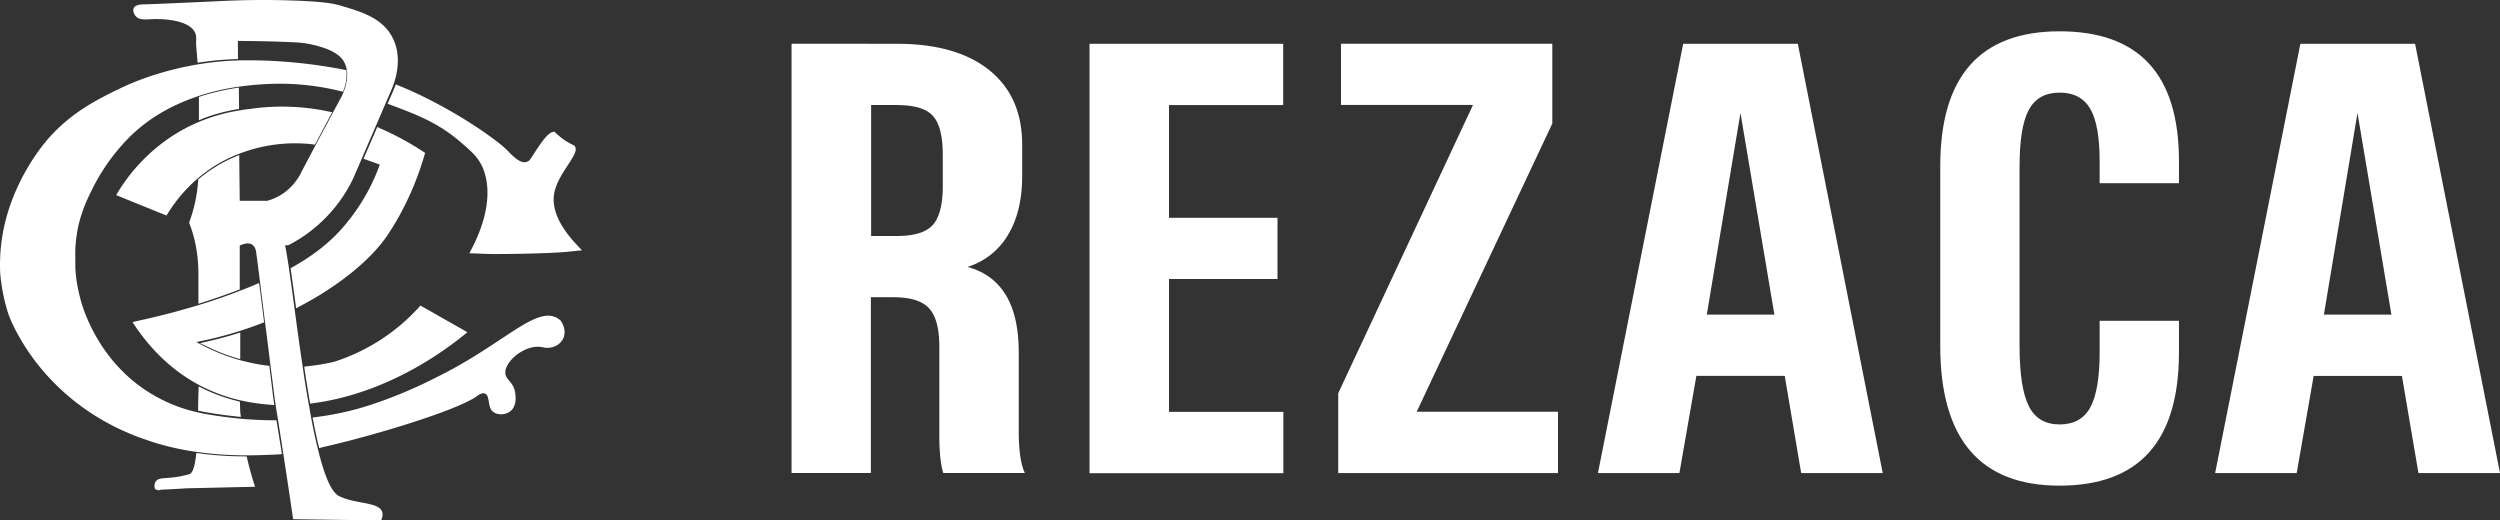
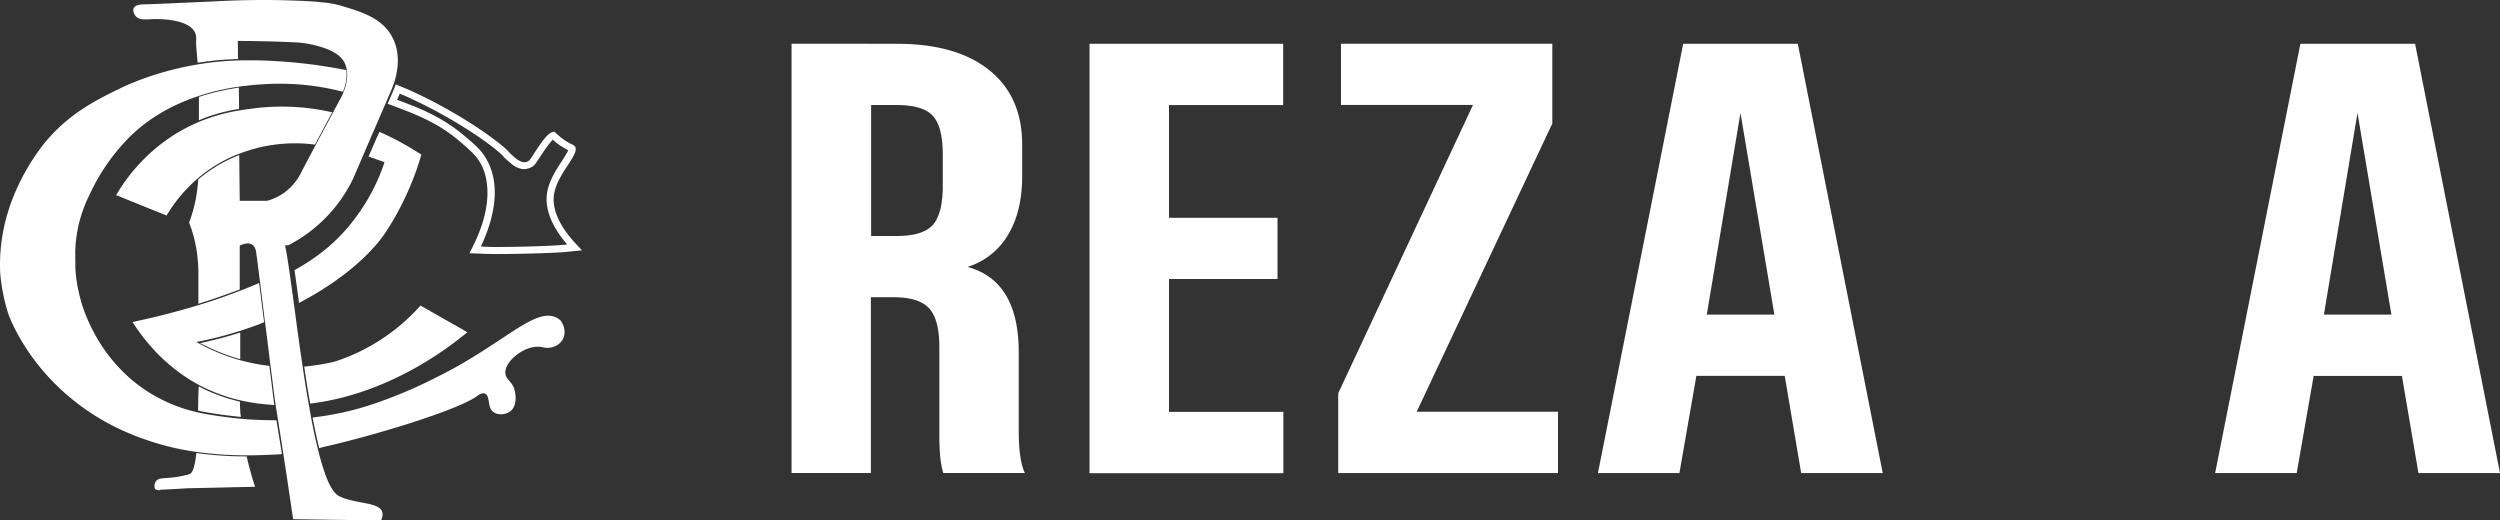
<svg xmlns="http://www.w3.org/2000/svg" viewBox="0 0 2903.09 604.35">
  <rect x="0" y="0" width="2903.09" height="604.35" fill="#333333" stroke="none" />
  <defs>
    <style>.cls-1{fill:#fff;}</style>
  </defs>
  <title>LOGORecurso 1logofinal</title>
  <g data-name="Capa 2" id="Capa_2">
    <g data-name="Capa 1" id="Capa_1-2">
      <g data-name="Capa 2-2" id="Capa_2-2">
        <g id="dis">
          <path d="M1041.49,50.85q69.3,0,107.4,30.7t38.1,86.5v36.3c0,27.5-5.5,50.4-16.5,68.5a83.09,83.09,0,0,1-47,37.1q59.55,16.2,59.5,99.2v91.1c0,22.9,2.4,39.2,7.1,49h-94.7c-3.1-9.5-4.6-24.1-4.6-44.2V402.85c0-21.2-3.9-36.1-11.9-44.8s-21.8-12.9-41.5-12.9h-26.1v204.1h-92.1V50.75l122.3.1Zm0,71.1h-29.9v152.1h29.9c19.9,0,33.9-4.2,41.6-12.7s11.7-23.6,11.7-45.3v-36.5c0-21.7-3.9-36.7-11.6-45.1S1061.49,122,1041.49,122Z" class="cls-1" />
          <path d="M1265.19,549.35V50.85h224.9V122h-132.6v130.9h126V324h-126v154.3h132.8v71.2h-225Z" class="cls-1" />
          <path d="M1554,549.35v-92.7l156.5-334.8h-153.3V50.75h245.4v92.7l-157.5,334.7h164.1v71.2Z" class="cls-1" />
          <path d="M1855.59,549.35l99-498.5h133.1l98.6,498.5h-94.7l-19.1-112.9h-102.6l-19.7,112.9Zm126.4-184h78.5l-39.4-234.2Z" class="cls-1" />
-           <path d="M2391.69,36.35q138.6,0,138.6,150.7v25.7h-92.1v-25.4c0-28.1-3.6-48.5-10.9-61s-19.2-18.8-35.6-18.8c-16.7,0-28.6,6.7-35.8,20.1s-10.7,35.4-10.7,65.9v208.3q0,48.3,10.7,69.7c7.1,14.2,19.1,21.3,35.8,21.3,16.5,0,28.4-6.5,35.6-19.7s10.9-34.4,10.9-63.7v-36.9h92.1v36.7q0,154.65-138.6,154.7t-138.6-162.5V193.35Q2252.94,36.45,2391.69,36.35Z" class="cls-1" />
          <path d="M2572.29,549.35l99-498.5h133.2l98.6,498.5h-94.7l-19.2-112.8h-102.5L2667,549.35Zm126.3-184H2777l-39.4-234.2Z" class="cls-1" />
        </g>
      </g>
      <path d="M274.89,391.85c-9.9,3-20,5.8-30.3,8.1a195.49,195.49,0,0,0,30.3,11.7Z" class="cls-1" />
      <path d="M279.09,417.15l-5.3-1.6a214.68,214.68,0,0,1-30.9-12l-10.6-5,11.4-2.7c10-2.3,20.2-5,30-8.1l5.3-1.6v31Zm-21.9-16.1c4.5,1.8,9,3.5,13.6,5v-8.8C266.29,398.55,261.79,399.75,257.19,401.05Z" class="cls-1" />
      <path d="M231.69,531c-1.7,13.7-4.4,20.4-8.7,22.9-1.5.9-3,1.2-6.3,2a117.35,117.35,0,0,1-22.8,3.4c-6.2.5-8.4.8-9.5,2.1a6.2,6.2,0,0,0-1,3.5,5.3,5.3,0,0,0,2.5.1c11.1-.5,24.5-1.4,29.8-1.7h.5l74.1-1.7c-2.9-9-5.3-18-7.4-27.1A440.35,440.35,0,0,1,231.69,531Z" class="cls-1" />
      <path d="M185.29,569.25a9.25,9.25,0,0,1-2.9-.4l-2.4-.8-.5-2.4a9.17,9.17,0,0,1,1.6-6.8c2.1-3,5.8-3.3,12.4-3.8a118,118,0,0,0,22.1-3.3,18.48,18.48,0,0,0,5.2-1.6c3-1.7,5.2-8.2,6.7-19.9l.5-4.2,4.1.5a394.75,394.75,0,0,0,51,3.4h3.3l.8,3.2c2.1,9.2,4.7,18.2,7.3,26.9l1.7,5.2-80,1.8c-5.2.4-18.7,1.2-29.8,1.6C186,569.25,185.59,569.35,185.29,569.25Zm49.9-33.7c-1.9,12.5-4.9,19-10.2,21.9a14.58,14.58,0,0,1-4.1,1.6l64.2-1.5c-1.8-6.2-3.7-12.6-5-19.2A421.11,421.11,0,0,1,235.19,535.55Z" class="cls-1" />
      <path d="M428,181.75c4.7,1.7,9.2,3.3,13.8,4.9l4.7,1.7-1.6,4.7A222.41,222.41,0,0,1,417,247a212.16,212.16,0,0,1-20.3,25.1c-14.9,15.8-32.9,29.5-54.7,41.6,1.6,11,3.4,24.1,5.2,38.1,7.2-3.8,14.1-7.7,20.9-11.7,46.4-28.1,68.6-54.5,77.8-67.5a304.06,304.06,0,0,0,19.5-33,333.56,333.56,0,0,0,23.9-60,337.54,337.54,0,0,0-48.7-26.5C436.29,162.35,432.29,172.05,428,181.75Z" class="cls-1" />
-       <path d="M343.89,358l-.8-5.8c-1.8-13.7-3.7-26.7-5.2-37.9l-.4-2.8,2.4-1.4c21.3-12,39-25.3,53.6-40.8a228.27,228.27,0,0,0,47.3-77.5l.2-.8-.8-.2c-4.7-1.7-9.2-3.3-13.8-4.9l-4.2-1.5,1.7-4c4.3-9.7,8.3-19.4,12.6-29.1l1.6-3.8,3.8,1.7a345.14,345.14,0,0,1,49.3,26.7l2.5,1.7-.9,2.9a343.39,343.39,0,0,1-24.2,60.9,302.45,302.45,0,0,1-19.8,33.4c-9.3,13.5-32,40.1-79,68.7-6.8,4.1-13.8,8.1-21,11.8Zm2.5-42.1c1.4,8.8,2.7,18.9,4,29.4,5.3-2.9,10.5-5.8,15.4-8.8,45.6-27.8,67.6-53.5,76.5-66.3a297.58,297.58,0,0,0,19.2-32.7,329,329,0,0,0,22.8-56.5,331.51,331.51,0,0,0-41.8-22.8c-3,7.1-6.1,14.1-9.2,21.2l9.7,3.5,8.5,3-3,8.5a222.11,222.11,0,0,1-28.5,54.9,218.77,218.77,0,0,1-20.6,25.5c-14.6,15.6-32,29-53,41.1Z" class="cls-1" />
      <path d="M535.49,386.45l-21.8-12.4c-8.2-4.7-16.4-9.3-24.6-14a236.13,236.13,0,0,1-37.1,32.8,231.82,231.82,0,0,1-62.5,31.3l-.4.1a218.3,218.3,0,0,1-31,5.3c1.9,12.6,3.8,24.1,5.5,34.7C421.79,456.55,482.39,429.15,535.49,386.45Z" class="cls-1" />
      <path d="M360.29,468.75l-.8-3.9c-1.8-10.7-3.7-21.9-5.6-34.8l-.6-4.3,4.4-.5a241.34,241.34,0,0,0,30.4-5.2h.2a226.76,226.76,0,0,0,97.8-62.8l2.1-2.4,2.9,1.6c8.2,4.6,16.4,9.3,24.6,14l21.8,12.3,5.2,3.1-4.7,3.8c-53.6,42.9-115.2,70.7-173.9,78.5Zm2.5-35.7c1.5,9.5,2.8,18.2,4.3,26.5,54.3-8,111.2-33.5,161.2-72.5-5.4-3.2-11-6.3-16.5-9.3-7.3-4.1-14.4-8.2-21.7-12.4a234.7,234.7,0,0,1-99.1,62.8l-.6.2a241.15,241.15,0,0,1-27.6,4.7Z" class="cls-1" />
      <path d="M551.89,456.75c4.9-3.8,9.5-4.7,13.4-3.2,5.2,2.2,6,7.8,6.7,12.4.5,3.5,1,7.2,3.2,9.1,3.8,3.3,11.2,2.9,15.4-.8,3.9-3.3,5.2-9.7,3.7-18-1-5.7-3.4-8.3-5.8-11.2s-5.4-6.6-5.4-12.2c0-6.8,4.2-14.5,11.7-21.2,7.9-7.2,21.2-14.1,34.2-12.6l2.5.4c3.3.5,6.7,1.1,10.5-.4a15.12,15.12,0,0,0,8.6-7.1c2.4-4.7,1.7-11.1-1.8-16.5a17.68,17.68,0,0,0-4.5-3c-13.2-6-32.1,6.4-60.6,25.3-19,12.6-42.6,28.2-71.7,42.9a522,522,0,0,1-81.3,34.2,359.5,359.5,0,0,1-62.3,13.9c1.9,10.1,3.9,19,5.8,27C431,503.05,529.89,473.15,551.89,456.75Z" class="cls-1" />
      <path d="M370.69,520.45l-1-4c-1.9-8.1-3.9-17.1-5.8-27.2l-.9-4.4,4.4-.6a339.4,339.4,0,0,0,61.5-13.6,537,537,0,0,0,80.6-33.9h.1c28.9-14.4,52.5-30,71.4-42.5,29.8-19.7,49.3-32.8,64.6-25.7a19.94,19.94,0,0,1,5.4,3.7l.4.4.2.5c4.5,6.7,5.2,14.5,2.1,20.6a18.87,18.87,0,0,1-10.7,8.9,21.29,21.29,0,0,1-12.6.6l-2.4-.4c-11.6-1.5-23.6,5-30.9,11.6-6.4,5.8-10.3,12.5-10.3,18,0,4.3,2.1,6.8,4.5,9.6,2.5,3,5.6,6.5,6.8,13.2,1.8,9.8,0,17.7-5,21.9-5.8,4.9-15.5,5.3-20.8.8-3.4-2.9-4-7.6-4.7-11.6-.8-4.7-1.4-7.9-4.2-9.2-2.4-1.1-5.6-.1-9.3,2.7h0c-23.2,17-123.6,47-179.8,59.5Zm2.3-28.4c1.4,6.8,2.7,12.9,4,18.7,56.9-12.8,151.6-41.7,172.6-57.4h0c6.3-4.7,12.1-5.9,17.4-3.7,7.4,3.2,8.5,10.7,9.2,15.6.4,2.4.9,5.7,1.8,6.6,1.9,1.7,7.3,1.7,10.1-.8s3.5-7.6,2.3-14.3c-.9-4.7-2.5-6.6-4.9-9.3-2.8-3.3-6.4-7.7-6.6-14.9,0-7.9,4.7-16.9,13.1-24.2,8.6-7.8,23.1-15.4,37.3-13.6l2.8.4c2.9.5,5.4,1,8.2-.1a11.63,11.63,0,0,0,6.4-5.1c1.7-3.3,1.2-7.8-1.4-11.7a9.53,9.53,0,0,0-3-1.9c-11.1-5-30.3,7.6-56.7,25-19.2,12.6-42.9,28.4-72.2,43a550.22,550.22,0,0,1-81.9,34.5,361.76,361.76,0,0,1-58.5,13.2Z" class="cls-1" />
      <path d="M235.19,115.75v18.1a232.4,232.4,0,0,1,38.4-10.6c-.1-5.6-.1-11-.2-16.6A262.07,262.07,0,0,0,235.19,115.75Z" class="cls-1" />
      <path d="M231,139.65v-27.1l2.9-1a284,284,0,0,1,38.8-9.1l4.7-.8v4.7c.1,5.6.1,11,.2,16.6v3.5l-3.4.6a204.15,204.15,0,0,0-37.7,10.3Zm8.2-20.9v9.3a244.66,244.66,0,0,1,30.2-8.1c0-2.8-.1-5.6-.1-8.2A262.42,262.42,0,0,0,239.19,118.75Z" class="cls-1" />
      <path d="M452.69,45.65c-11-21.2-34.9-28.2-57.9-34.9-8.2-2.4-21.2-4.8-59.4-5.8-24.6-.8-49.7-.5-74.5.6l-12.6.6c-38.4,1.8-66.1,3-79.4,3.4-7.8.1-9,1.7-9.2,2.1-.4.9.2,3.4,1.9,5.2,2.1,2.4,6.1,2.3,13.1,2.1,2.1-.1,4.7-.2,7.5-.2,14.1,0,39,2.1,47.8,16.5,2.8,4.7,2.7,8.9,2.5,13.2a56.13,56.13,0,0,0,.1,5.8c.5,4.8.9,9.7,1.2,14.4,5-.8,10.2-1.5,15.3-2.1,7.8-.9,16-1.5,23.9-1.7l-.2-21.3h4.9c24.2.1,46.9.8,67.5,1.7a99.91,99.91,0,0,1,21.8,3.3l.5.1c9.7,2.5,27.7,7.4,35.7,20a35.84,35.84,0,0,1,4.4,11.2c2.1,10.8-1.1,21.9-4.1,29.4a69.65,69.65,0,0,1-4.2,8.7c-1.7,3.1-3.3,6.2-4.9,9.3l-9.7,18c-4.7,8.6-9.2,17.2-13.8,26l-15.8,29.6a67.05,67.05,0,0,1-22.4,26.8,65.33,65.33,0,0,1-20.3,9.6l-.6.2h-36.4l-.6-51a170.3,170.3,0,0,0-20,10.1,177,177,0,0,0-19.5,13.9,170.67,170.67,0,0,1-10.2,48.3c6.9,17.7,10.5,38.2,10.5,59.5v29.1c13.7-4.2,27-9,39.7-13.7v-50.8l2.9-1.4c7.3-3.3,13.4-3.5,17.8-.6,5.3,3.4,6.2,9.8,6.4,12,.6,4,2.1,16.3,4.5,34.5l.1.8c1.6,12.7,3.5,28.5,5.8,46.6,1.8,14.9,3.9,31.4,6.2,49.3,1.5,11.7,3,24.1,4.7,36.9l1.2,9.5c.9,5.2,1.7,10.5,2.5,15.6,1.4,8.3,2.6,16.9,4,25.2.9,5.2,1.7,10.6,2.4,15.8,3.7,23.2,7.2,46.8,10.8,71.9,32,.5,63.9.9,95.8,1.4a8.53,8.53,0,0,0,.4-4.2c-1.4-4.9-11.2-6.8-21.7-8.7-8.8-1.7-19-3.5-27-8-5.9-3.3-15.1-12.7-26-56.6-2.6-10.7-5.2-22.9-7.9-37.3-1-4.8-1.8-9.8-2.7-14.7-2.3-13.4-4.7-28-7.2-44.6-3.5-23.3-6.7-46.9-9.2-66.1l-.5-3.3c-2.2-16.6-4.4-32.4-6.2-45-1.7-11.5-3-19.5-4.2-24.8l-1.4-5.9h7.9a165.22,165.22,0,0,0,72.7-74.9l11-25.5c5.2-12,10.5-24.1,15.6-36.1l17.5-40.7a87.08,87.08,0,0,0,3.2-8.5C458.49,82.05,461.59,63,452.69,45.65Z" class="cls-1" />
      <path d="M442.69,604.35h-3c-32-.5-63.9-.9-95.8-1.4h-3.5l-.5-3.5c-3.7-25.1-7.2-48.6-10.8-71.9-.8-4.9-1.6-10.1-2.4-15.8-1.5-9.1-2.8-17.3-4-25.2-.9-5.2-1.7-10.4-2.5-15.6v-.1l-1.4-9.5c-1.6-12.9-3.2-25.3-4.7-36.9-2.2-17.9-4.2-34.4-6.2-49.3-2.3-18.2-4.2-33.9-5.8-46.7l-.1-.7c-2.3-18.3-3.9-30.5-4.5-34.6-.2-1.8-1-6.7-4.7-9.1-3.3-2.1-7.8-1.8-13.9.9l-.5.2v51l-2.7,1c-12.8,4.8-26.4,9.6-40,13.9l-5.3,1.7v-34.7c0-20.7-3.5-40.7-10.2-57.9l-.6-1.5.5-1.5a171.44,171.44,0,0,0,10-47l.1-1.8,1.4-1.1a161.71,161.71,0,0,1,40.5-24.8l5.7-2.4.6,53.1h32a63.52,63.52,0,0,0,19-8.9,64.46,64.46,0,0,0,21-25.3l.1-.2,15.6-29.5c4-7.6,8-14.9,12-22.4l11.6-21.8c1.7-3,3.3-6.2,4.9-9.2l.1-.1a51.76,51.76,0,0,0,4-8.2c2.8-6.9,5.7-17.1,3.9-27a26.52,26.52,0,0,0-3.7-9.8c-7.1-11.2-24-15.8-33.2-18.2l-.5-.1a114.86,114.86,0,0,0-20.9-3.2c-20.4-1-43.1-1.6-67.3-1.7h-.8l.2,21-4,.1c-8.1.4-16,.9-23.7,1.7-4.5.5-9.5,1.1-15,1.9l-4.2.5-.4-4.5c-.4-4.7-.8-9.5-1.2-14.3a44.17,44.17,0,0,1-.1-6.3c.1-4,.2-7.4-1.9-11-8-13.1-33.6-14.5-44.3-14.5-2.7,0-5.1.1-7.3.2-7.4.4-12.7.6-16.4-3.3-2.4-2.5-4-7-2.5-9.8s5.3-4.2,12.7-4.2c13.4-.4,41-1.6,79.4-3.4l12.6-.6c24.9-1.1,50.2-1.4,74.8-.6,38.7,1.1,51.8,3.5,60.4,6,23.8,7.1,48.5,14.1,60.4,37h0c9.7,18.7,6.4,39.1,1.9,52.8-1.4,3.9-2.5,6.9-3.4,8.8l-17.5,40.7c-5.2,12-10.5,24.1-15.6,36.1L410,207.55a169.15,169.15,0,0,1-40.6,53.6,166.2,166.2,0,0,1-33.8,23.2l-.9.5H331l.2,1c1.2,5.4,2.5,13.5,4.3,25.3,1.8,12.6,4,28.3,6.2,44.9l.5,3.5c2.5,19,5.7,42.6,9.2,65.7,2.4,16.8,4.8,31.3,7.2,44.6.9,4.9,1.8,9.9,2.6,14.7,2.7,14.4,5.3,26.6,8,37.1,7.8,31.9,15.6,49.4,24,54.1,7.6,4.1,17.2,5.9,25.8,7.6,12.4,2.3,23.1,4.2,25,11.7a11.85,11.85,0,0,1-.5,6.7Zm-95.1-9.5c29.2.4,58.4.9,87.6,1.2a9.92,9.92,0,0,0-3.8-1.6,104.62,104.62,0,0,0-13.7-3.1c-9.2-1.7-19.7-3.7-28.2-8.3-7.3-4-17-14.1-28-59.3-2.7-10.8-5.3-23.1-8-37.6-1-4.8-1.8-9.8-2.7-14.7-2.3-13.4-4.7-28-7.2-44.7-3.4-23.2-6.7-46.8-9.2-65.8l-.5-3.5c-2.1-16.6-4.3-32.3-6.2-44.8-1.7-11.5-3-19.3-4.1-24.6l-2.3-11h12.1a161.79,161.79,0,0,0,69.9-72.5l11-25.3c5.2-12,10.5-24.1,15.6-36.1l17.5-40.7a66.36,66.36,0,0,0,3-8.1c4-12.4,7-30.3-1.5-46.5-10.3-19.7-33.1-26.5-55.3-32.9-8-2.3-20.6-4.7-58.3-5.7-24.6-.8-49.6-.5-74.3.6l-12.6.6c-38.4,1.8-66,3-79.5,3.4a20.87,20.87,0,0,0-4.3.4c1.1,1.1,5.6.9,9.8.6,2.1-.1,4.8-.2,7.7-.2,32.9.1,46,10.1,51.3,18.4,3.5,5.7,3.3,11.1,3.2,15.5,0,1.8-.1,3.5,0,5.2.4,3.4.6,6.8.9,10.1,4-.6,7.7-1,11-1.4,6.6-.8,13.4-1.2,20.3-1.6l-.2-21.4h9.2c24.2.1,47,.8,67.6,1.7a102.09,102.09,0,0,1,22.7,3.4l.5.1c10.2,2.8,29.2,7.8,38.1,21.8a38.22,38.22,0,0,1,5,12.6c2.2,11.7-1.2,23.6-4.4,31.6a78.27,78.27,0,0,1-4.5,9.2c-1.6,3-3.3,6-4.8,9.1v.1l-11.6,21.7c-4,7.5-7.9,14.9-12,22.4l-15.6,29.4a74.47,74.47,0,0,1-23.7,28.5,70.87,70.87,0,0,1-21.5,10.2l-1.2.4h-41.1l-.6-48.7a119.91,119.91,0,0,0-13.7,7.3,156.76,156.76,0,0,0-17.7,12.5,173.75,173.75,0,0,1-9.7,46.2c6.7,17.8,10.2,38.3,10.2,59.5V342c10.8-3.5,21.3-7.2,31.5-10.9v-50.6l5.3-2.4c8.6-3.9,16-4,21.7-.4,4.7,2.9,7.4,7.9,8.2,14.9.6,4,2.1,16.3,4.5,34.5l.1.8c1.6,12.7,3.5,28.5,5.8,46.7,1.8,14.9,3.9,31.4,6.2,49.3,1.5,11.7,3,24.1,4.7,36.9l1.2,9.3c.9,5.2,1.7,10.5,2.5,15.6,1.2,7.8,2.5,16.1,4,25.2.9,5.7,1.7,10.8,2.4,15.8,2.8,21.9,6.2,44.3,9.7,68.2Z" class="cls-1" />
-       <path d="M654.89,288.15c4.1-.5,8.2-.9,12.2-1.2-21.3-22.7-30.7-43.6-27.8-62.5,2.1-13.2,10-25.3,16.4-35,4.2-6.4,10-15.3,8.4-17.5-.1-.1-.8-.4-1.4-.8a60.59,60.59,0,0,1-9.9-5.7,94.36,94.36,0,0,1-9.9-7.8c-.2-.2-.5-.4-.6-.6-4.8,1.2-15.4,17.5-19,23.2-4.2,6.6-5.7,8.8-7.7,10a14.71,14.71,0,0,1-6,2h-1.3c-5.7,0-11.5-4.7-12.6-5.5-4.7-4-7.2-6.1-8.7-8-6.8-8.2-51.6-42.1-111.8-69.6-5.1-2.3-10.1-4.4-13.6-5.8q-1.2,2.7-1.8,4.5l-4.5,10.5c3,1.1,6,2.1,9,3.3,21.5,8.2,46.1,17.7,71.1,38.7,12.8,11,20,16.9,25.8,26.9,20.4,35.6,1.2,82.1-9.7,103.2,5.3.2,10.8.5,16.1.6C583.09,291.25,636.59,290.05,654.89,288.15Z" class="cls-1" />
      <path d="M577.59,295c-4,0-7.4,0-9.8-.1-5.3-.1-10.8-.4-16.3-.6l-6.4-.2,2.9-5.7c28.5-55.4,16.4-87.9,9.8-99.2-5.4-9.3-12.4-15.1-24.8-25.8-24.5-20.6-48.5-29.8-70-38.1-2.9-1.1-5.7-2.1-8.8-3.3l-4.1-1.5,6.3-14.4c.6-1.5,1.2-2.9,1.7-4.2l1.5-3.9,3.9,1.6c3.4,1.4,8.5,3.5,13.7,5.8,60.9,27.7,106.3,62.3,113.3,70.7a98.36,98.36,0,0,0,8.2,7.6c2.1,1.7,6.4,4.7,10,4.7h1a10.6,10.6,0,0,0,4.2-1.5c1.1-.6,2.9-3.4,6.3-8.7,10.8-16.8,16.7-23.6,21.3-24.8l2.1-.6,1.7,1.6a2.65,2.65,0,0,0,.6.5l.1.1a84.7,84.7,0,0,0,9.3,7.5,62.36,62.36,0,0,0,9.3,5.4,21.16,21.16,0,0,1,2.1,1.1l.5.4.4.5c2.8,4.1-.5,10.2-8.4,22.2-6.2,9.5-13.8,21-15.8,33.4-2.7,17.5,6.3,37.5,26.6,59l5.8,6.2-8.5.8-12.2,1.2h0C639.79,294.05,599.19,295,577.59,295Zm-19.2-8.7,9.7.4c15,.5,68.2-.6,86.4-2.4a28.68,28.68,0,0,0,4.1-.5q-27.45-32-23.3-59.8c2.2-14.1,10.5-26.6,17-36.7,1.9-3,6.2-9.6,7.6-12.9a86.45,86.45,0,0,1-9.3-5.4,63.6,63.6,0,0,1-8.7-6.8c-2.1,2.1-6.5,7.2-14.9,20.2-4.4,6.8-6.2,9.6-8.9,11.2a21.31,21.31,0,0,1-7.8,2.7h0a9.15,9.15,0,0,0-1.6.1c-7.1,0-13.5-5-15.3-6.6-4.9-4.1-7.4-6.3-9.2-8.5-6.7-8-50.7-41.2-110.4-68.4-3.4-1.6-6.8-3-9.6-4.1-.1.3-.2.5-.3.8l-2.8,6.3c1.7.6,3.3,1.2,4.9,1.8,21.9,8.3,46.8,17.9,72.4,39.3,13.2,11.1,20.6,17.3,26.6,28,9.3,16.4,11.9,36.5,7.4,59.9-3,15.8-8.9,30.5-14,41.4Z" class="cls-1" />
      <path d="M231.79,358.45c-22.9,7.1-46.8,13.2-71,18.4,19.7,29,43.8,51.3,71.7,66.3l.8.4a192.37,192.37,0,0,0,47.5,17.5,217,217,0,0,0,33,4.8l-.5-3.8c-1.5-11.5-2.8-22.6-4.1-33.2-3.7-.5-7.3-1-10.9-1.6-6.6-1.1-13.2-2.7-19.9-4.4a230.53,230.53,0,0,1-50.7-20.6l-11.5-6.4,13-2.7a483,483,0,0,0,49-12.8c7.9-2.5,16-5.4,23.8-8.5-1.6-14.1-3.3-26.5-4.7-37.1-4.1,1.6-10,4.1-16,6.4C265.79,347.45,248.89,353.15,231.79,358.45Z" class="cls-1" />
-       <path d="M318.49,470.35l-4.9-.4a224.36,224.36,0,0,1-33.7-4.9,195.74,195.74,0,0,1-48.6-17.9l-.7-.4c-28.6-15.4-53.3-38.2-73.3-67.6l-3.4-5.1,5.9-1.4c24.1-5.2,47.9-11.4,70.6-18.3h0c17.2-5.2,33.8-11,49.6-17.2,6.1-2.3,12-4.7,15.9-6.4l4.9-2.1.8,5.3c1.4,10.7,2.9,23.2,4.7,37.1l.4,3.2-3,1.2c-8.1,3.2-16.3,5.9-24.1,8.5a443.88,443.88,0,0,1-49.5,12.8l-2.1.4,1.8,1a228.7,228.7,0,0,0,49.7,20.3c6.4,1.7,13,3.2,19.4,4.4,3.2.6,6.7,1.1,10.7,1.6l3.2.4.4,3.2c1.1,9.3,2.3,18.9,3.5,29Zm-150.9-90.8c18.5,26,41.1,46.1,66.8,60l.8.4a188.5,188.5,0,0,0,46.5,17.2,194,194,0,0,0,27.3,4.4l-.4-3c-1.1-8.8-2.1-17.4-3.2-25.7-2.9-.4-5.4-.8-7.8-1.2-6.7-1.2-13.5-2.6-20.3-4.5a240.15,240.15,0,0,1-51.5-21l-21.3-11.9,23.8-4.8a428.47,428.47,0,0,0,48.6-12.7c6.8-2.2,13.7-4.7,20.6-7.2-1.4-10.5-2.5-20-3.5-28.6-3.3,1.4-7.2,2.9-11,4.4-15.9,6.2-32.8,11.8-50.2,17.2-21,6.2-43,12-65.2,17Z" class="cls-1" />
+       <path d="M318.49,470.35l-4.9-.4a224.36,224.36,0,0,1-33.7-4.9,195.74,195.74,0,0,1-48.6-17.9l-.7-.4c-28.6-15.4-53.3-38.2-73.3-67.6l-3.4-5.1,5.9-1.4c24.1-5.2,47.9-11.4,70.6-18.3h0c17.2-5.2,33.8-11,49.6-17.2,6.1-2.3,12-4.7,15.9-6.4l4.9-2.1.8,5.3c1.4,10.7,2.9,23.2,4.7,37.1l.4,3.2-3,1.2c-8.1,3.2-16.3,5.9-24.1,8.5a443.88,443.88,0,0,1-49.5,12.8l-2.1.4,1.8,1a228.7,228.7,0,0,0,49.7,20.3c6.4,1.7,13,3.2,19.4,4.4,3.2.6,6.7,1.1,10.7,1.6l3.2.4.4,3.2Zm-150.9-90.8c18.5,26,41.1,46.1,66.8,60l.8.4a188.5,188.5,0,0,0,46.5,17.2,194,194,0,0,0,27.3,4.4l-.4-3c-1.1-8.8-2.1-17.4-3.2-25.7-2.9-.4-5.4-.8-7.8-1.2-6.7-1.2-13.5-2.6-20.3-4.5a240.15,240.15,0,0,1-51.5-21l-21.3-11.9,23.8-4.8a428.47,428.47,0,0,0,48.6-12.7c6.8-2.2,13.7-4.7,20.6-7.2-1.4-10.5-2.5-20-3.5-28.6-3.3,1.4-7.2,2.9-11,4.4-15.9,6.2-32.8,11.8-50.2,17.2-21,6.2-43,12-65.2,17Z" class="cls-1" />
      <path d="M375.59,140.65l4-7.4a257.9,257.9,0,0,0-80.8-3.8c-5.7.6-12,1.5-19.3,2.6a196.71,196.71,0,0,0-138.6,92.4c10,4,19.9,8,29.7,12.1l21,8.5a174.63,174.63,0,0,1,35.2-41,180.55,180.55,0,0,1,22.4-16.3,169.36,169.36,0,0,1,28.1-13.6,193.33,193.33,0,0,1,45.6-11,180.11,180.11,0,0,1,40.2.1C367.39,156,371.49,148.35,375.59,140.65Z" class="cls-1" />
      <path d="M193.29,250.25l-24.2-9.8c-9.9-4-19.9-8-29.7-12.1l-4.5-1.8,2.5-4.1a206,206,0,0,1,62.8-64.6,192,192,0,0,1,30.4-16.1,204.93,204.93,0,0,1,48.1-13.6c7.4-1.3,13.9-1.9,19.5-2.7a260.8,260.8,0,0,1,82.2,3.8l5.4,1.1-6.6,12.3c-4.1,7.7-8.1,15.3-12.2,22.9l-1.4,2.4-2.8-.4a179.59,179.59,0,0,0-84,10.6,161.29,161.29,0,0,0-49.1,29,175.56,175.56,0,0,0-34.4,40ZM147,222.65q12.45,5.1,25.2,10.2l17.9,7.3a178.37,178.37,0,0,1,57.1-55.6,171.7,171.7,0,0,1,29-13.9,190.19,190.19,0,0,1,85.1-11.3c3.7-6.8,7.3-13.7,11-20.4h0l1.4-2.4a248.81,248.81,0,0,0-74.1-2.5c-5.6.6-11.9,1.4-19.2,2.5a199.88,199.88,0,0,0-46.2,13.1,196,196,0,0,0-87.2,73Z" class="cls-1" />
      <path d="M234.29,473.25v.4c.8.1,1.6.4,2.3.5,13,2.4,26,4.3,38.7,5.6-.2-3.3-.4-6.6-.4-9.8a190,190,0,0,1-40.1-14.4C234.59,460.45,234.39,466.55,234.29,473.25Z" class="cls-1" />
      <path d="M279.69,484.15l-4.8-.5c-13.1-1.4-26.2-3.2-39.1-5.6-.9-.1-1.6-.4-2.4-.5l-3.4-.7.1-3.8c.1-6.6.2-12.7.4-18l.2-6.3,5.7,2.8a203.85,203.85,0,0,0,39.2,14.1l3,.8.1,3.2c.1,3.3.2,6.6.4,9.7Zm-41.1-13.9c10.7,1.9,21.4,3.5,32.4,4.7a14.77,14.77,0,0,0-.1-2.1,203.44,203.44,0,0,1-32.1-11.2c-.1,2.7-.2,5.6-.2,8.6Z" class="cls-1" />
      <path d="M317.79,491.65c-12.4,0-25-.6-37.7-1.7-14.7-1.4-30-3.4-45.2-6.2-2.1-.4-4.4-.9-6.6-1.4a183.37,183.37,0,0,1-77.9-38.7,196.15,196.15,0,0,1-37.1-42.7,219.71,219.71,0,0,1-14-25.7,153.48,153.48,0,0,1-8.2-21.7v-.1c-2.1-7.6-2.9-11.4-3.9-15.8l-.7-2.9a83.47,83.47,0,0,1-1.8-12.2c-.5-3.8-.8-7.7-1-11.5v-.2c0-4.8,0-7.4-.1-15.3-.2-16.4,3.4-33.2,3.5-33.9a166.1,166.1,0,0,1,11.3-32.9,46.57,46.57,0,0,1,2.2-4.5,16.27,16.27,0,0,0,1.1-2.3,227.77,227.77,0,0,1,42.9-62.6c22.2-23.2,50.5-40.5,84.3-51.6a282.69,282.69,0,0,1,47.3-11.1h0l1.5-.2h0l.5,3.3-.5-3.3c9.2-1.4,18.5-2.1,27.9-2.8a303.8,303.8,0,0,1,53.1,1.3,331.05,331.05,0,0,1,37.1,6.6,46.49,46.49,0,0,0,2.5-16.6,559.91,559.91,0,0,0-78.4-9.8c-10.6-.6-21.2-.9-31.9-.9h-2.5c-2.1,0-4.3,0-6.9.1h-.4c-9.3.2-18.8.9-28,1.8-6.7.8-13.5,1.7-20,2.8-32.3,5.3-64.7,15.7-91.5,28.9l-.4.1c-24.1,12-54.2,26.9-80.7,58-8.9,10.5-39.1,49-49.5,103.4a191.63,191.63,0,0,0-3.5,47.2,200.05,200.05,0,0,0,8.8,46c.1.2,7.8,23.5,29,52.1,19.5,26.4,54.7,62.5,111.5,86,1.6.6,2.9,1.2,3.9,1.6l1,.4c2.9,1.2,5.9,2.3,8.8,3.3.1,0,5.7,2.1,11.1,3.8a301.53,301.53,0,0,0,49.6,11.2,403,403,0,0,0,59.1,4.1c12,0,24-.5,35.8-1.4-.5-3.5-1.1-7-1.6-10.6C320.19,506.05,318.79,498.85,317.79,491.65Z" class="cls-1" />
      <path d="M287,528.75a409.8,409.8,0,0,1-59.6-4.1,309,309,0,0,1-50.2-11.4c-5.4-1.8-11-3.8-11.2-3.8-2.9-1-5.9-2.1-8.9-3.3l-1-.4c-1-.4-2.3-1-3.9-1.6-57.8-23.7-93.4-60.6-113.2-87.3-21.3-28.9-29.4-52.2-29.6-53.2a214.87,214.87,0,0,1-9.2-47,210.83,210.83,0,0,1,3.5-48.2c10.7-55.2,41.4-94.5,50.5-105.3,27-31.7,57.6-46.9,82.1-59l.4-.1c27-13.5,60.1-23.7,92.6-29.2,6.7-1.1,13.5-2.1,20.3-2.8,9.3-1,18.9-1.7,28.4-1.9h.2c2.7-.1,4.7-.1,6.9-.1h2.7c10.8,0,21.6.2,32.1.9a583.55,583.55,0,0,1,79.1,9.9l3.2.6.2,3.2a48.86,48.86,0,0,1-2.8,18.2l-1.2,3.7-3.7-.9a293.34,293.34,0,0,0-89.1-7.8c-9.2.5-18.4,1.5-27.5,2.7h0l-1.5.2a266.42,266.42,0,0,0-46.7,11c-33.1,11-61,28-82.7,50.7A231.28,231.28,0,0,0,105,224l-1.1,2.1v.1c-.6,1.4-1.4,2.8-2.1,4.5a165.47,165.47,0,0,0-10.9,32c-.1.8-3.8,17.1-3.5,32.9.1,7.9.1,10.5.1,15.3v.1c.2,3.8.5,7.5,1,11.1a113.85,113.85,0,0,0,1.8,11.7l.6,3c1,4.4,1.8,8.2,3.9,15.5v.1a201.1,201.1,0,0,0,8.1,21.2,205.33,205.33,0,0,0,13.6,25.3,186.74,186.74,0,0,0,36.3,42,179.57,179.57,0,0,0,76.1,37.8c2.1.5,4.4,1,6.4,1.4,15,2.8,30.1,4.8,44.9,6.2,12.5,1.1,25.1,1.7,37.3,1.7H321l.6,3.5c1.1,7,2.3,14.1,3.4,21,.5,2.9,1,5.9,1.4,8.8l1,6-4.5.4C311,528.25,298.89,528.75,287,528.75Zm1.3-450.5h-3.2c-2.1,0-4.1,0-6.7.1h-.2c-9.3.2-18.7.9-27.7,1.8-6.7.8-13.2,1.6-19.8,2.7-31.9,5.3-64,15.4-90.3,28.5l-.4.1c-23.8,11.8-53.4,26.6-79.5,56.9-8.8,10.3-38.4,48.2-48.7,101.5a188.38,188.38,0,0,0-3.4,46.2,196.7,196.7,0,0,0,8.6,45c.1.2,7.8,23.2,28.4,50.9,19.2,25.8,53.7,61.5,109.7,84.6,1.3.5,2.5,1,3.8,1.6l1,.4,8.7,3.2c.2.1,5.7,2.1,11,3.8a292.11,292.11,0,0,0,48.8,11.1,408.41,408.41,0,0,0,58.4,4c10.2,0,20.6-.4,31-1.1-.4-2.1-.6-4-1-6-1-5.9-1.8-11.7-2.8-17.7-11.4-.1-23.1-.8-34.5-1.7-14.8-1.4-30.2-3.4-45.6-6.3-2.1-.4-4.4-.9-6.8-1.5a190.07,190.07,0,0,1-79.6-39.5,197.68,197.68,0,0,1-37.9-43.7A200.13,200.13,0,0,1,95.49,377a197.38,197.38,0,0,1-8.5-22.1v-.2c-2.2-7.7-3-11.6-4-16.1l-.7-2.9a109.56,109.56,0,0,1-1.9-12.6c-.5-3.9-.8-7.8-1-11.7v-.5c0-4.8,0-7.3-.1-15.3a171,171,0,0,1,3.7-34.9A167.54,167.54,0,0,1,94.49,227c.9-1.8,1.6-3.3,2.1-4.6v-.1a20,20,0,0,0,1-2.1,240.33,240.33,0,0,1,43.7-63.8c22.7-23.6,51.6-41.4,86.1-52.7a291.53,291.53,0,0,1,43.1-10.6V93l2.3-.4h0l8.1-1.2h0c7.9-1.1,16-1.8,24.1-2.2a312.13,312.13,0,0,1,53.8,1.4c11.4,1.4,22.7,3.3,33.8,5.8a58.57,58.57,0,0,0,1.4-8.2,550.58,550.58,0,0,0-74.6-9.1c-10.1-.7-20.7-.9-31.1-.8Z" class="cls-1" />
    </g>
  </g>
</svg>